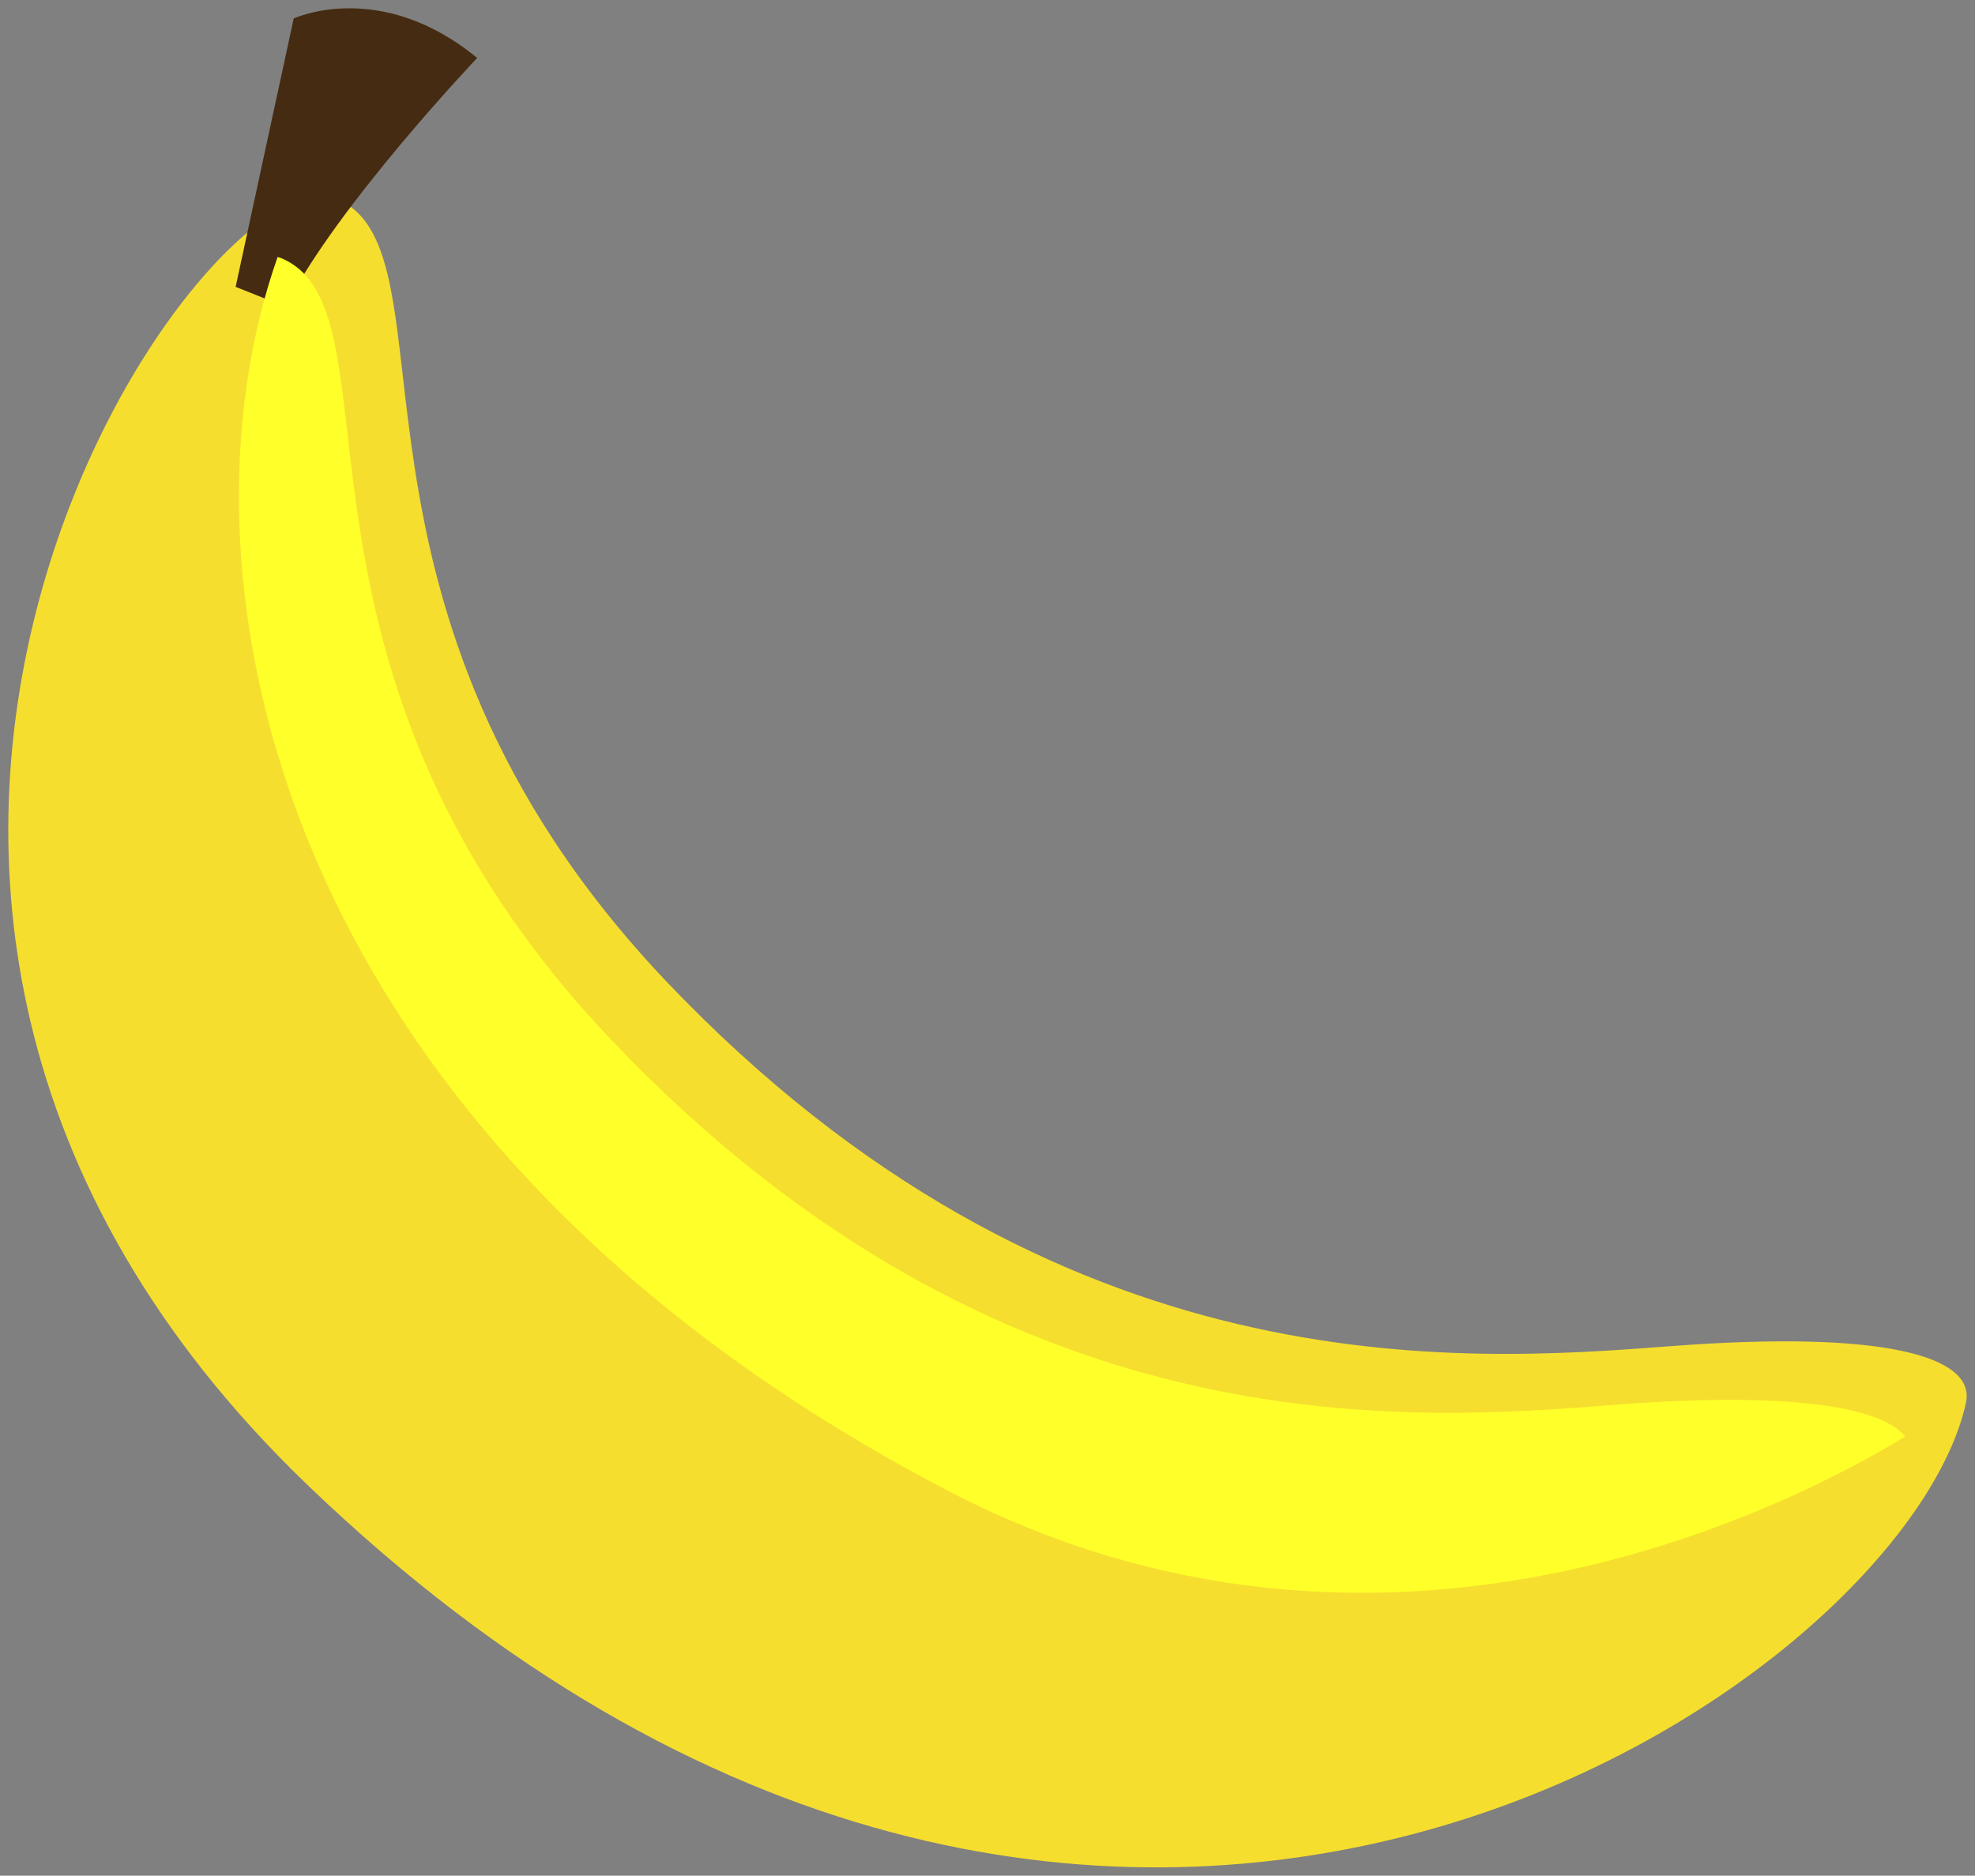
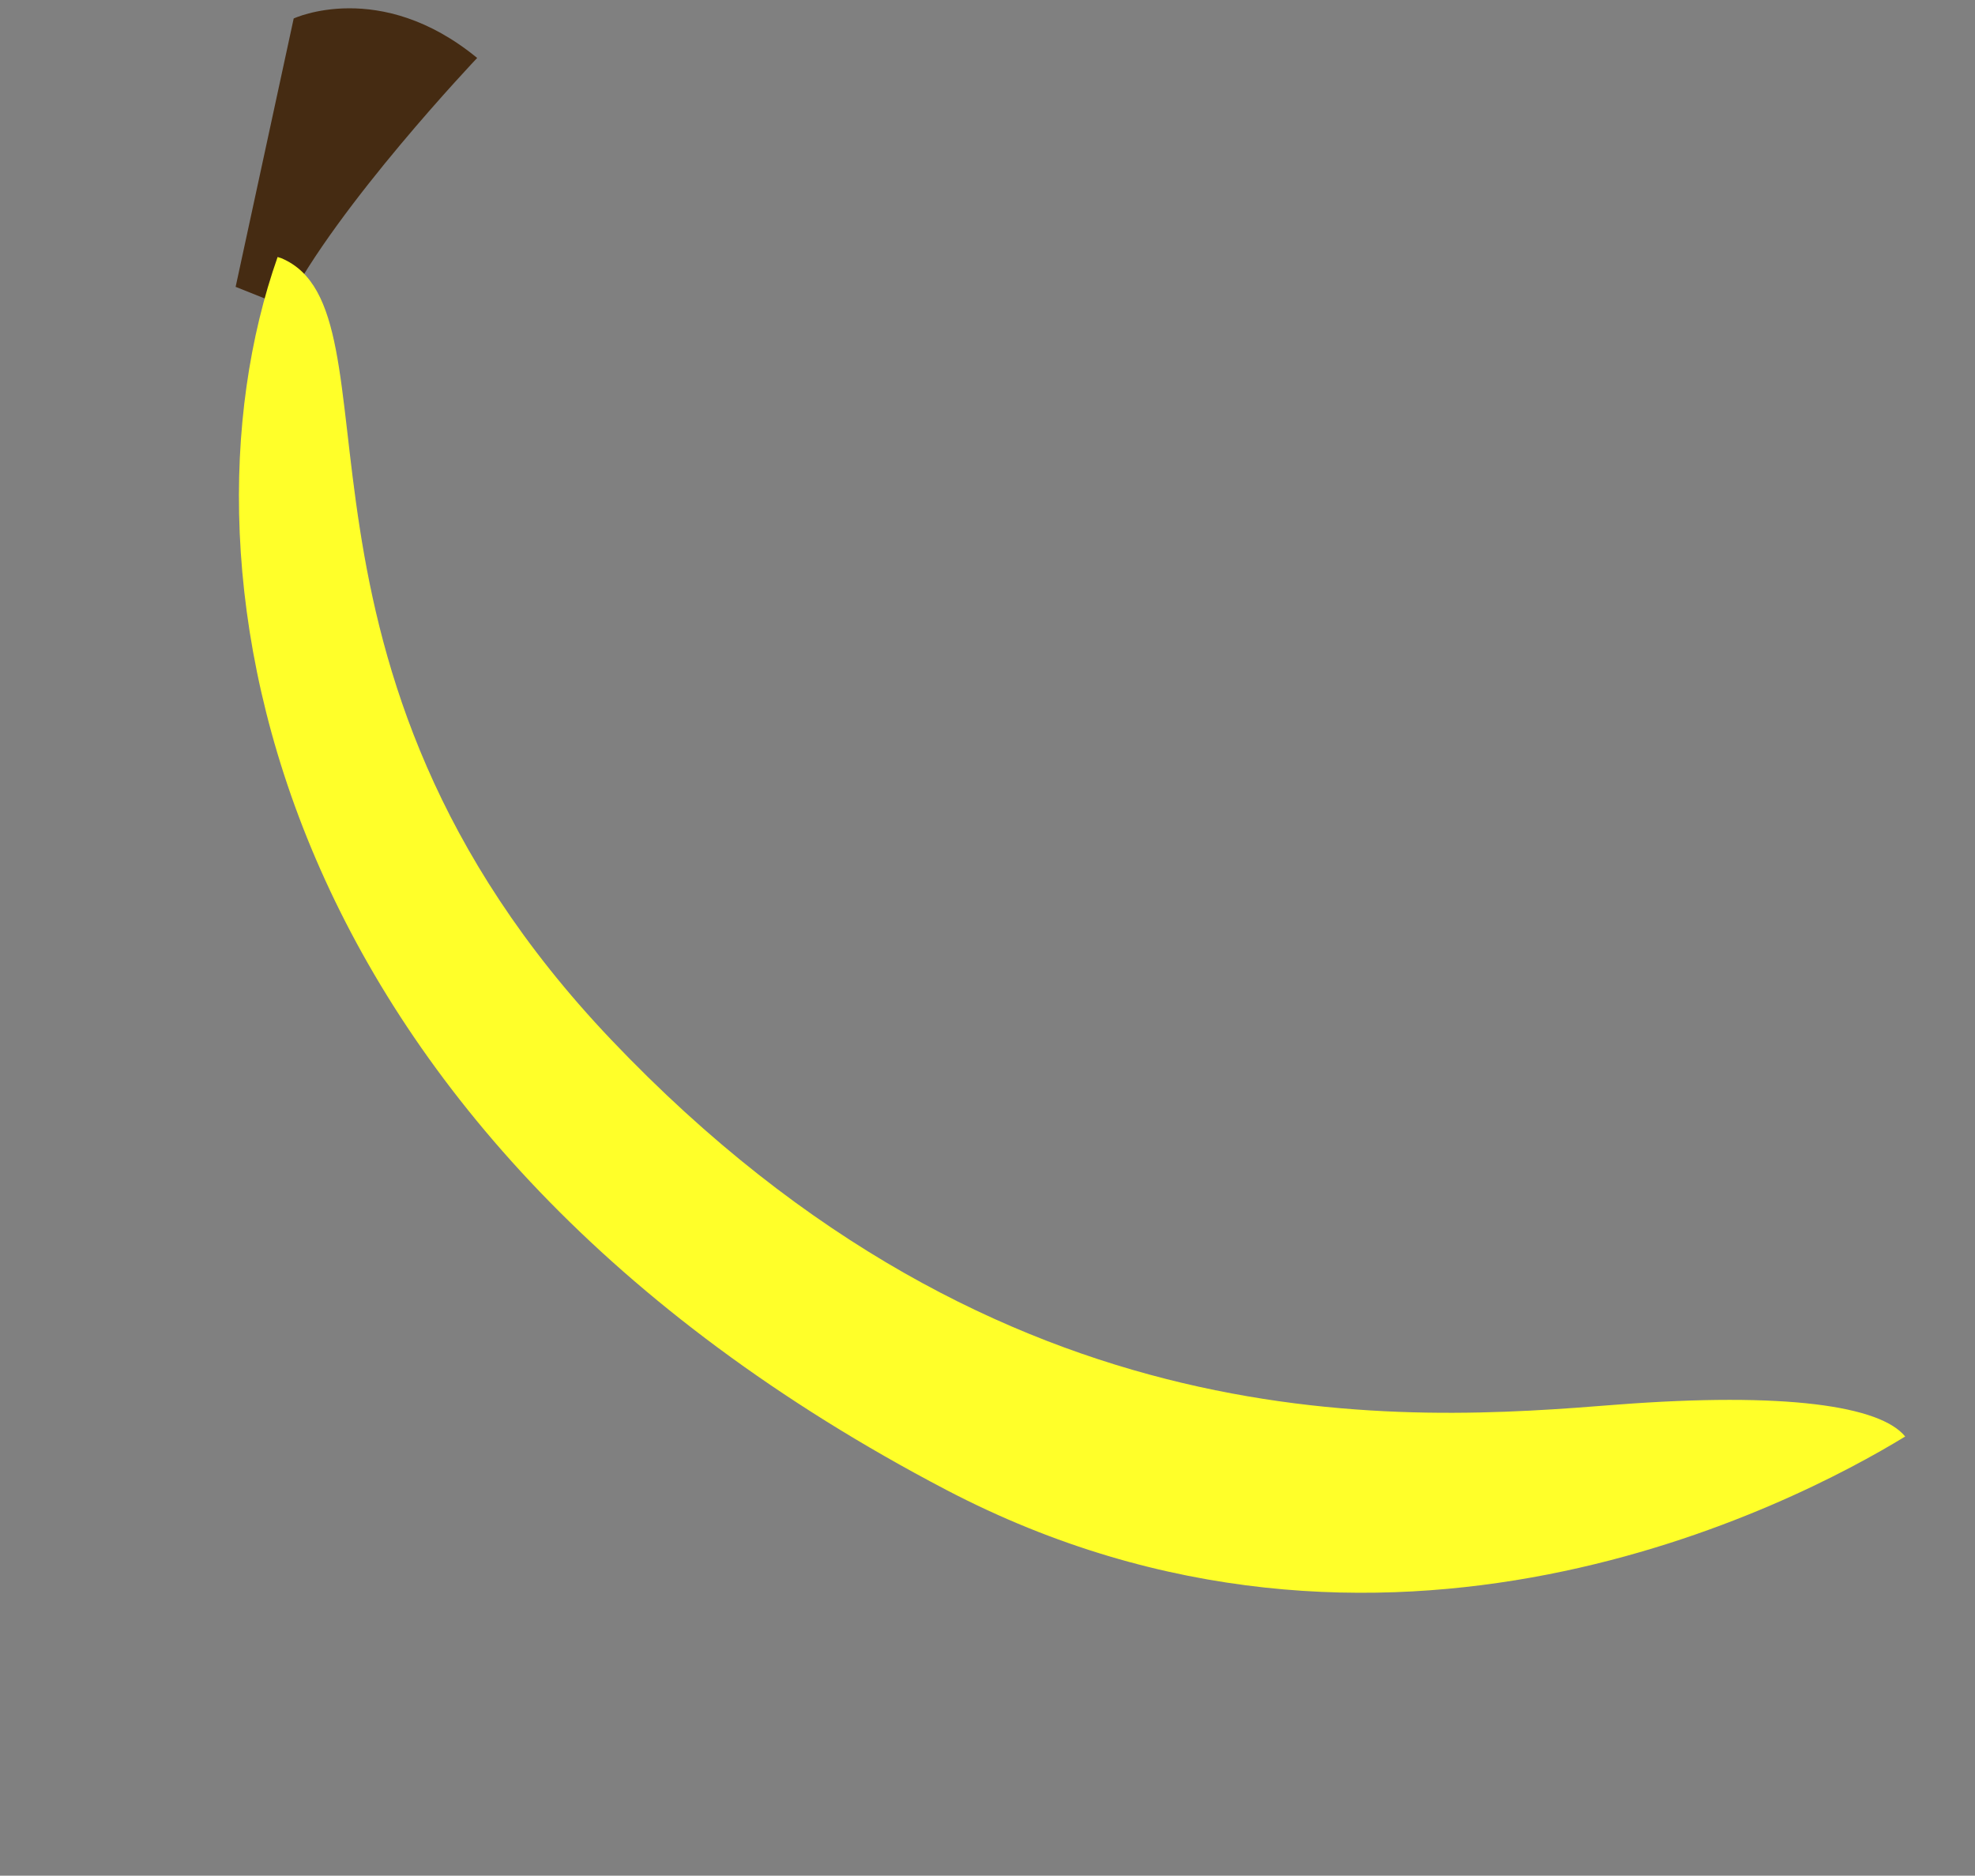
<svg xmlns="http://www.w3.org/2000/svg" width="119.052" height="113.079" viewBox="-0.504 -0.494 119.052 113.079" version="1.1">
  <rect x="-0.504" y="-0.494" width="119.052" height="113.079" fill="#808080" stroke="none" />
  <title>资源 193</title>
  <desc>Created with Sketch.</desc>
  <defs />
  <g id="Page-1" stroke="none" fill-rule="evenodd">
    <g id="资源-193" fill-rule="nonzero">
-       <path d="M 19.77 11.48 C 12 8.23 -19.51 52.9 18 89 C 65.61 134.78 114.23 101.23 118 84.09 C 118.64 81.22 112.85 79.7 100.25 80.66 C 87.65 81.62 63.25 83.47 39.65 58.66 C 18.15 36 27.39 14.69 19.77 11.48 Z " id="Shape" fill="#F6DE2F" stroke-width="1" />
      <path d="M 13.7 16.8 L 17.2 0.62 C 17.2 0.62 22.4 -1.81 28.26 3 C 28.26 3 19.79 11.91 16.71 18 L 13.7 16.8 Z " id="Shape" fill="#452B12" stroke-width="1" />
      <path d="M 16.23 15 L 16.45 15.07 C 24.06 18.26 14.83 39.58 36.34 62.19 C 59.97 87.04 84.34 85.19 96.94 84.19 C 107.11 83.41 112.84 84.26 114.34 86.11 C 107.63 90.21 82.88 103.11 56.54 89.33 C 15.64 67.92 9.52 34.06 16.23 15 Z " id="Shape" fill="#FFFF29" stroke-width="1" />
    </g>
  </g>
</svg>